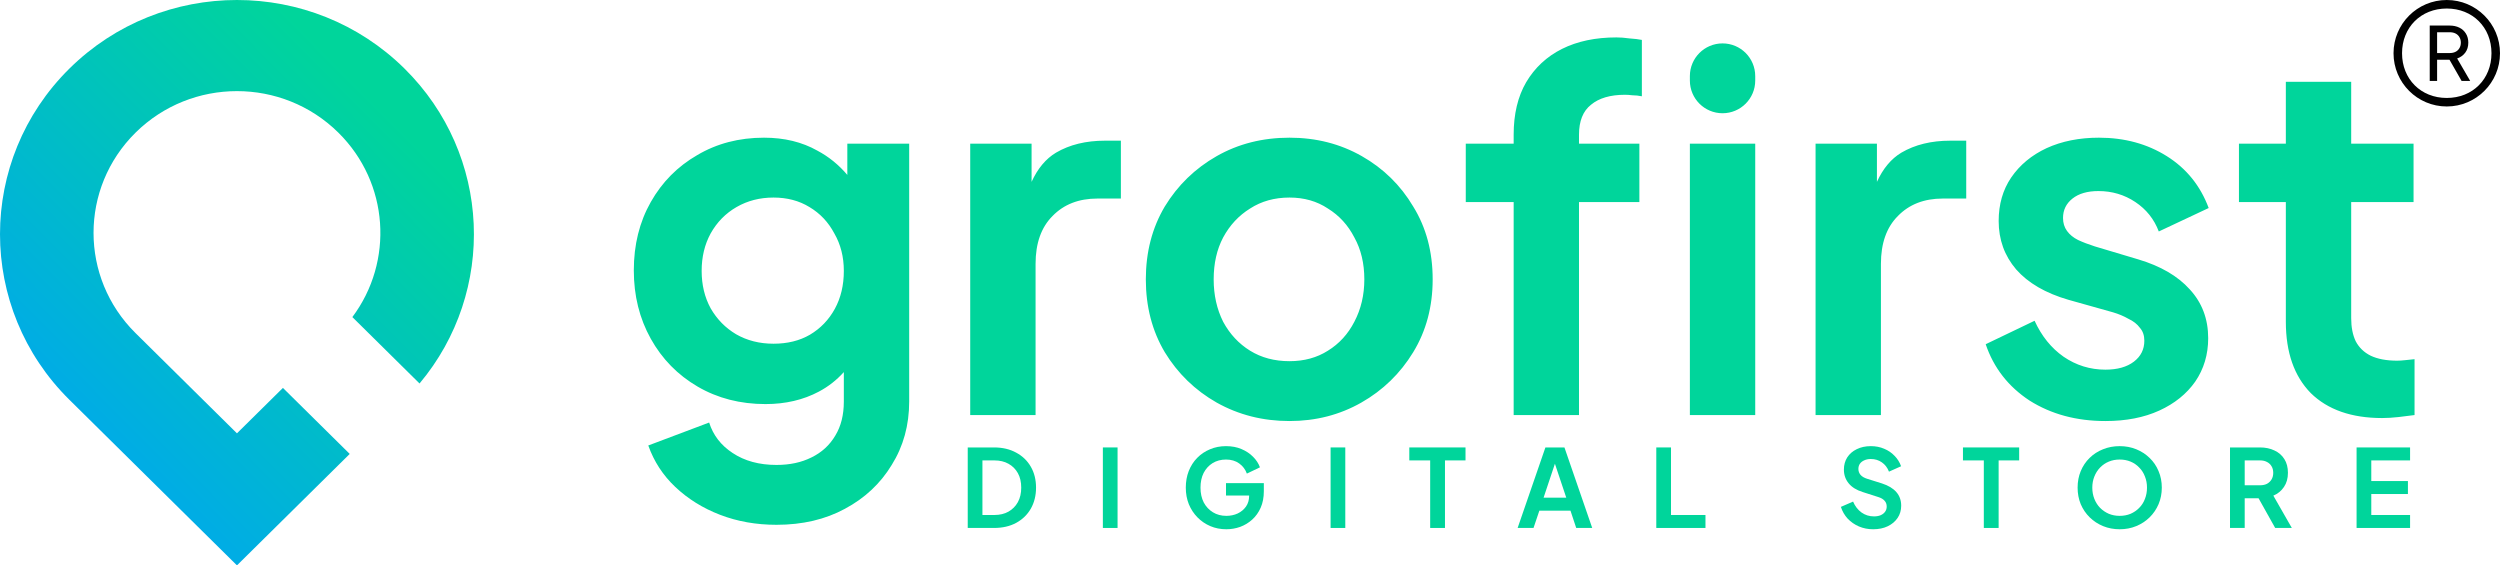
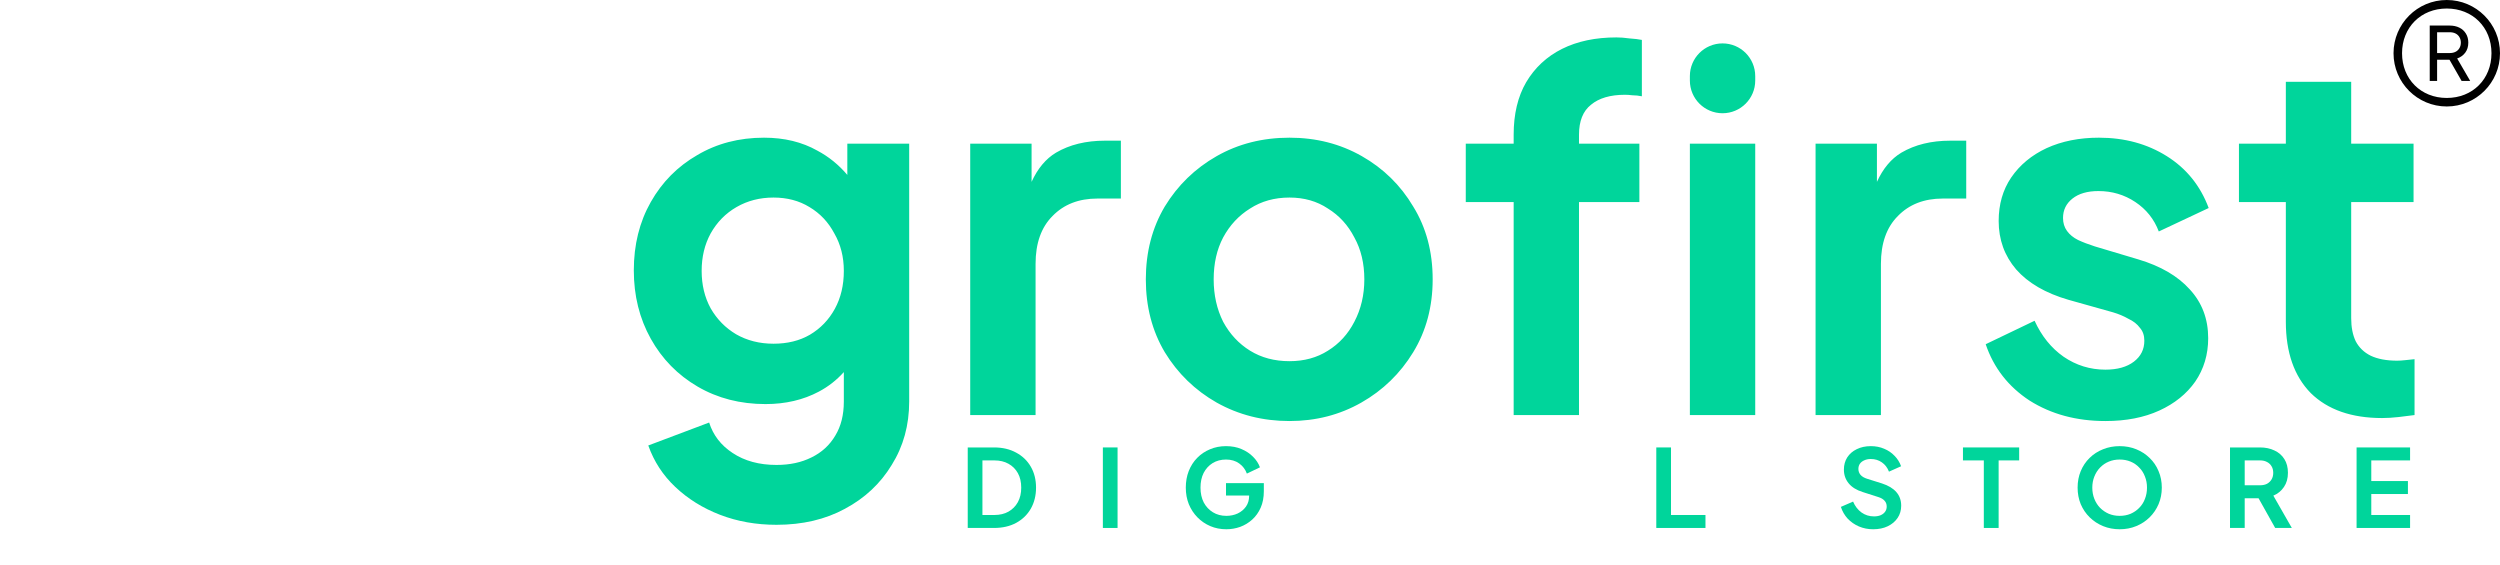
<svg xmlns="http://www.w3.org/2000/svg" width="2348" height="531" viewBox="0 0 2348 531" fill="none">
  <path fill-rule="evenodd" clip-rule="evenodd" d="M1421.63 189.754V389.816H1483V189.754H1539.7V134.936H1483V126.503C1483 113.696 1486.75 104.326 1494.25 98.391C1501.75 92.144 1512.37 89.02 1526.11 89.02C1528.3 89.02 1530.64 89.177 1533.14 89.489C1535.95 89.489 1538.92 89.801 1542.04 90.426V37.482C1538.92 36.858 1535.01 36.389 1530.33 36.077C1525.95 35.452 1521.89 35.14 1518.14 35.14C1498.47 35.14 1481.44 38.732 1467.07 45.916C1452.71 53.1 1441.46 63.564 1433.34 77.307C1425.53 90.739 1421.63 107.137 1421.63 126.503V134.936H1376.65V189.754H1421.63ZM676.333 483.522C692.575 489.769 710.223 492.893 729.277 492.893C753.64 492.893 775.036 487.895 793.465 477.9C812.206 467.905 826.887 454.161 837.507 436.669C848.439 419.178 853.906 399.343 853.906 377.166V134.936H795.808V164.288C787.764 154.783 778.393 147.186 767.696 141.496C753.328 133.375 736.617 129.314 717.564 129.314C694.137 129.314 673.209 134.78 654.781 145.713C636.352 156.333 621.827 171.013 611.207 189.754C600.587 208.496 595.277 229.892 595.277 253.943C595.277 277.682 600.587 299.078 611.207 318.131C621.827 337.185 636.508 352.178 655.249 363.11C673.99 374.043 695.23 379.509 718.969 379.509C737.71 379.509 754.421 375.604 769.102 367.796C778.001 363.062 785.81 356.951 792.528 349.462V377.166C792.528 389.66 789.873 400.28 784.563 409.026C779.253 418.084 771.757 424.956 762.074 429.641C752.703 434.327 741.771 436.669 729.277 436.669C713.034 436.669 699.291 432.921 688.046 425.425C677.114 418.241 669.774 408.714 666.025 396.844L608.865 418.397C614.175 433.39 622.608 446.352 634.165 457.285C646.035 468.529 660.091 477.275 676.333 483.522ZM760.668 314.383C750.985 320.006 739.584 322.817 726.466 322.817C713.347 322.817 701.634 319.849 691.326 313.915C681.331 307.98 673.366 299.859 667.431 289.551C661.809 279.243 658.997 267.53 658.997 254.411C658.997 241.293 661.809 229.579 667.431 219.272C673.366 208.652 681.487 200.374 691.794 194.44C702.102 188.505 713.659 185.538 726.466 185.538C739.272 185.538 750.517 188.505 760.2 194.44C770.195 200.374 778.004 208.652 783.626 219.272C789.561 229.579 792.528 241.293 792.528 254.411C792.528 267.843 789.717 279.712 784.095 290.02C778.472 300.327 770.664 308.448 760.668 314.383ZM911.23 134.936V389.816H972.608V247.852C972.608 228.486 977.918 213.493 988.538 202.873C999.158 191.941 1013.21 186.475 1030.71 186.475H1052.73V132.125H1037.73C1019.93 132.125 1004.62 135.873 991.817 143.37C982.235 149.119 974.583 158.266 968.859 170.811V134.936H911.23ZM1211.1 395.439C1186.11 395.439 1163.31 389.66 1142.69 378.103C1122.39 366.546 1106.15 350.772 1093.96 330.782C1082.1 310.791 1076.16 287.989 1076.16 262.376C1076.16 236.763 1082.1 213.962 1093.96 193.971C1106.15 173.981 1122.39 158.207 1142.69 146.65C1162.99 135.093 1185.8 129.314 1211.1 129.314C1236.09 129.314 1258.73 135.093 1279.03 146.65C1299.34 158.207 1315.42 173.981 1327.29 193.971C1339.47 213.649 1345.56 236.451 1345.56 262.376C1345.56 287.989 1339.47 310.791 1327.29 330.782C1315.11 350.772 1298.87 366.546 1278.57 378.103C1258.26 389.66 1235.77 395.439 1211.1 395.439ZM1211.1 339.215C1224.84 339.215 1236.87 335.936 1247.17 329.376C1257.79 322.817 1266.07 313.758 1272.01 302.201C1278.25 290.332 1281.38 277.057 1281.38 262.376C1281.38 247.383 1278.25 234.265 1272.01 223.02C1266.07 211.463 1257.79 202.405 1247.17 195.845C1236.87 188.973 1224.84 185.538 1211.1 185.538C1197.04 185.538 1184.7 188.973 1174.08 195.845C1163.46 202.405 1155.03 211.463 1148.78 223.02C1142.85 234.265 1139.88 247.383 1139.88 262.376C1139.88 277.057 1142.85 290.332 1148.78 302.201C1155.03 313.758 1163.46 322.817 1174.08 329.376C1184.7 335.936 1197.04 339.215 1211.1 339.215ZM1617.82 106.356C1600.87 106.356 1587.13 92.617 1587.13 75.667V71.451C1587.13 54.502 1600.87 40.762 1617.82 40.762C1634.77 40.762 1648.51 54.502 1648.51 71.451V75.667C1648.51 92.617 1634.77 106.356 1617.82 106.356ZM1762.81 134.936H1705.18V389.816H1766.56V247.852C1766.56 228.486 1771.87 213.493 1782.49 202.873C1793.11 191.941 1807.17 186.475 1824.66 186.475H1846.68V132.125H1831.69C1813.88 132.125 1798.58 135.873 1785.77 143.37C1776.19 149.119 1768.54 158.266 1762.81 170.811V134.936ZM1977.41 395.439C1950.24 395.439 1926.5 389.036 1906.2 376.229C1886.2 363.11 1872.46 345.462 1864.96 323.285L1910.88 301.264C1917.44 315.633 1926.5 326.877 1938.06 334.998C1949.92 343.12 1963.04 347.18 1977.41 347.18C1988.66 347.18 1997.56 344.681 2004.12 339.684C2010.68 334.686 2013.96 328.127 2013.96 320.006C2013.96 315.008 2012.55 310.947 2009.74 307.824C2007.24 304.388 2003.65 301.577 1998.96 299.39C1994.59 296.891 1989.75 294.861 1984.44 293.299L1942.74 281.586C1921.19 275.339 1904.79 265.812 1893.55 253.006C1882.61 240.199 1877.15 225.05 1877.15 207.558C1877.15 191.941 1881.05 178.353 1888.86 166.796C1896.98 154.927 1908.07 145.713 1922.13 139.153C1936.49 132.594 1952.89 129.314 1971.32 129.314C1995.37 129.314 2016.61 135.093 2035.04 146.65C2053.47 158.207 2066.59 174.449 2074.4 195.377L2027.54 217.398C2023.17 205.841 2015.83 196.626 2005.52 189.754C1995.22 182.883 1983.66 179.447 1970.85 179.447C1960.54 179.447 1952.42 181.789 1946.49 186.475C1940.55 191.16 1937.59 197.251 1937.59 204.747C1937.59 209.433 1938.84 213.493 1941.34 216.929C1943.83 220.365 1947.27 223.176 1951.64 225.363C1956.33 227.549 1961.64 229.579 1967.57 231.453L2008.33 243.635C2029.26 249.882 2045.35 259.253 2056.59 271.747C2068.15 284.241 2073.93 299.546 2073.93 317.663C2073.93 332.968 2069.87 346.556 2061.75 358.425C2053.63 369.982 2042.38 379.04 2028.01 385.6C2013.64 392.159 1996.78 395.439 1977.41 395.439ZM2170.29 369.201C2186.22 384.819 2208.55 392.628 2237.29 392.628C2241.97 392.628 2247.13 392.315 2252.75 391.691C2258.37 391.066 2263.37 390.441 2267.74 389.816V337.341C2264.93 337.653 2261.97 337.966 2258.84 338.278C2256.03 338.591 2253.53 338.747 2251.35 338.747C2241.35 338.747 2233.07 337.185 2226.51 334.061C2220.27 330.938 2215.58 326.409 2212.46 320.474C2209.65 314.539 2208.24 307.355 2208.24 298.922V189.754H2266.81V134.936H2208.24V76.839H2146.86V96.517V134.936H2107.51H2102.82V189.754H2146.86V302.201C2146.86 330.938 2154.67 353.271 2170.29 369.201ZM1587.13 389.816V134.936H1648.51V389.816H1587.13Z" fill="#00D59B" />
  <path fill-rule="evenodd" clip-rule="evenodd" d="M2298 92C2322.3 92 2340 74.3 2340 50C2340 25.7 2322.3 8 2298 8C2273.7 8 2256 25.7 2256 50C2256 74.3 2273.7 92 2298 92ZM2298 100C2325.61 100 2348 77.614 2348 50C2348 22.386 2325.61 0 2298 0C2270.39 0 2248 22.386 2248 50C2248 77.614 2270.39 100 2298 100Z" fill="black" />
  <path d="M2282 76V24H2300.61C2304.1 24 2307.17 24.651 2309.81 25.954C2312.45 27.257 2314.5 29.119 2315.97 31.538C2317.48 33.958 2318.23 36.796 2318.23 40.054C2318.23 43.73 2317.29 46.847 2315.4 49.407C2313.51 51.966 2310.97 53.804 2307.76 54.921L2320 76H2311.93L2299.05 53.455L2303.65 56.107H2288.93V76H2282ZM2288.93 49.825H2300.82C2302.9 49.825 2304.72 49.43 2306.27 48.639C2307.83 47.848 2309.03 46.708 2309.88 45.219C2310.78 43.73 2311.23 42.008 2311.23 40.054C2311.23 38.053 2310.78 36.331 2309.88 34.889C2309.03 33.4 2307.83 32.26 2306.27 31.468C2304.72 30.677 2302.9 30.282 2300.82 30.282H2288.93V49.825Z" fill="black" />
-   <path fill-rule="evenodd" clip-rule="evenodd" d="M65.184 64.421C152.095 -21.474 293.007 -21.474 379.919 64.421C461.841 145.384 466.544 273.761 394.03 360.17L330.928 297.803C369.963 245.693 365.588 171.808 317.801 124.579C265.196 72.59 179.907 72.59 127.303 124.579C74.698 176.568 74.698 260.859 127.303 312.847L222.551 406.982L265.715 364.324L328.457 426.332L222.551 531L65.184 375.472C-21.728 289.579 -21.728 150.316 65.184 64.421Z" fill="url(#paint0_linear_16704_3941)" />
  <path d="M908.891 495.861V420.233H933.559C941.545 420.233 948.481 421.857 954.369 425.105C960.325 428.286 964.927 432.719 968.175 438.404C971.424 444.021 973.048 450.552 973.048 457.996C973.048 465.373 971.424 471.937 968.175 477.69C964.927 483.375 960.325 487.841 954.369 491.09C948.481 494.271 941.545 495.861 933.559 495.861H908.891ZM922.697 483.679H933.863C939.007 483.679 943.439 482.63 947.162 480.532C950.952 478.367 953.895 475.389 955.993 471.599C958.091 467.741 959.14 463.207 959.14 457.996C959.14 452.717 958.091 448.183 955.993 444.393C953.895 440.603 950.952 437.659 947.162 435.561C943.439 433.463 939.007 432.414 933.863 432.414H922.697V483.679Z" fill="#00D59B" />
  <path d="M1035.81 495.861V420.233H1049.61V495.861H1035.81Z" fill="#00D59B" />
  <path d="M1151.77 497.079C1146.35 497.079 1141.35 496.098 1136.74 494.135C1132.14 492.173 1128.11 489.432 1124.66 485.913C1121.21 482.393 1118.5 478.265 1116.54 473.528C1114.65 468.79 1113.7 463.613 1113.7 457.996C1113.7 452.379 1114.61 447.202 1116.44 442.464C1118.34 437.659 1120.97 433.531 1124.36 430.08C1127.81 426.56 1131.84 423.853 1136.44 421.958C1141.04 419.996 1146.05 419.014 1151.46 419.014C1156.88 419.014 1161.72 419.928 1165.98 421.755C1170.31 423.583 1173.97 426.019 1176.94 429.064C1179.92 432.042 1182.05 435.324 1183.34 438.911L1171.06 444.799C1169.63 440.874 1167.23 437.693 1163.85 435.257C1160.46 432.82 1156.34 431.602 1151.46 431.602C1146.73 431.602 1142.53 432.719 1138.88 434.952C1135.29 437.186 1132.48 440.265 1130.45 444.19C1128.49 448.115 1127.51 452.717 1127.51 457.996C1127.51 463.275 1128.52 467.911 1130.55 471.904C1132.65 475.829 1135.53 478.908 1139.18 481.141C1142.83 483.375 1147.03 484.491 1151.77 484.491C1155.63 484.491 1159.18 483.747 1162.43 482.258C1165.68 480.702 1168.28 478.536 1170.24 475.761C1172.21 472.919 1173.19 469.569 1173.19 465.711V459.925L1179.48 465.407H1151.46V453.732H1186.99V461.346C1186.99 467.166 1186.01 472.31 1184.05 476.776C1182.09 481.243 1179.41 484.999 1176.03 488.044C1172.71 491.022 1168.96 493.289 1164.76 494.846C1160.57 496.335 1156.23 497.079 1151.77 497.079Z" fill="#00D59B" />
-   <path d="M1249.69 495.861V420.233H1263.5V495.861H1249.69Z" fill="#00D59B" />
-   <path d="M1343.22 495.861V432.414H1323.62V420.233H1376.41V432.414H1357.12V495.861H1343.22Z" fill="#00D59B" />
-   <path d="M1425.36 495.861L1451.45 420.233H1469.32L1495.41 495.861H1480.38L1475 479.619H1445.76L1440.28 495.861H1425.36ZM1449.72 467.437H1471.04L1458.45 429.775H1462.31L1449.72 467.437Z" fill="#00D59B" />
  <path d="M1555.59 495.861V420.233H1569.4V483.679H1601.78V495.861H1555.59Z" fill="#00D59B" />
  <path d="M1759.3 497.079C1754.5 497.079 1750.03 496.199 1745.9 494.44C1741.84 492.68 1738.32 490.244 1735.35 487.131C1732.44 483.95 1730.31 480.262 1728.95 476.066L1740.42 471.091C1742.25 475.423 1744.89 478.84 1748.34 481.344C1751.79 483.781 1755.68 484.999 1760.02 484.999C1762.45 484.999 1764.55 484.627 1766.31 483.882C1768.14 483.07 1769.52 481.987 1770.47 480.634C1771.49 479.28 1771.99 477.656 1771.99 475.761C1771.99 473.528 1771.32 471.701 1769.96 470.279C1768.68 468.79 1766.72 467.64 1764.08 466.828L1749.56 462.158C1743.67 460.331 1739.24 457.59 1736.26 453.935C1733.28 450.281 1731.79 445.983 1731.79 441.043C1731.79 436.712 1732.84 432.888 1734.94 429.572C1737.11 426.256 1740.08 423.684 1743.87 421.857C1747.73 419.962 1752.13 419.014 1757.07 419.014C1761.61 419.014 1765.77 419.827 1769.56 421.451C1773.35 423.007 1776.6 425.207 1779.3 428.049C1782.08 430.824 1784.14 434.106 1785.5 437.896L1774.13 442.972C1772.64 439.182 1770.4 436.272 1767.43 434.242C1764.45 432.144 1761 431.095 1757.07 431.095C1754.77 431.095 1752.74 431.501 1750.98 432.313C1749.22 433.057 1747.83 434.14 1746.82 435.561C1745.87 436.915 1745.4 438.539 1745.4 440.434C1745.4 442.532 1746.07 444.393 1747.43 446.017C1748.78 447.574 1750.85 448.792 1753.62 449.672L1767.53 454.037C1773.55 456 1778.05 458.707 1781.03 462.158C1784.07 465.61 1785.6 469.873 1785.6 474.949C1785.6 479.28 1784.48 483.104 1782.25 486.42C1780.01 489.736 1776.93 492.342 1773.01 494.237C1769.08 496.132 1764.52 497.079 1759.3 497.079Z" fill="#00D59B" />
  <path d="M1863.2 495.861V432.414H1843.61V420.233H1896.4V432.414H1877.11V495.861H1863.2Z" fill="#00D59B" />
  <path d="M1990.78 497.079C1985.23 497.079 1980.05 496.098 1975.24 494.135C1970.44 492.173 1966.24 489.432 1962.66 485.913C1959.07 482.393 1956.26 478.265 1954.23 473.528C1952.27 468.723 1951.29 463.546 1951.29 457.996C1951.29 452.379 1952.27 447.202 1954.23 442.464C1956.19 437.727 1958.97 433.599 1962.56 430.08C1966.14 426.56 1970.34 423.853 1975.14 421.958C1979.95 419.996 1985.16 419.014 1990.78 419.014C1996.39 419.014 2001.6 419.996 2006.41 421.958C2011.21 423.921 2015.41 426.662 2019 430.181C2022.58 433.633 2025.36 437.727 2027.32 442.464C2029.35 447.202 2030.37 452.379 2030.37 457.996C2030.37 463.546 2029.35 468.723 2027.32 473.528C2025.29 478.265 2022.48 482.393 2018.9 485.913C2015.31 489.432 2011.11 492.173 2006.31 494.135C2001.57 496.098 1996.39 497.079 1990.78 497.079ZM1990.78 484.491C1994.5 484.491 1997.92 483.848 2001.03 482.563C2004.14 481.209 2006.85 479.348 2009.15 476.979C2011.52 474.611 2013.31 471.802 2014.53 468.554C2015.82 465.305 2016.46 461.786 2016.46 457.996C2016.46 454.206 2015.82 450.721 2014.53 447.54C2013.31 444.292 2011.52 441.483 2009.15 439.114C2006.85 436.678 2004.14 434.817 2001.03 433.531C1997.92 432.245 1994.5 431.602 1990.78 431.602C1987.12 431.602 1983.74 432.245 1980.62 433.531C1977.51 434.817 1974.77 436.678 1972.4 439.114C1970.1 441.483 1968.31 444.292 1967.02 447.54C1965.74 450.721 1965.09 454.206 1965.09 457.996C1965.09 461.786 1965.74 465.305 1967.02 468.554C1968.31 471.802 1970.1 474.611 1972.4 476.979C1974.77 479.348 1977.51 481.209 1980.62 482.563C1983.74 483.848 1987.12 484.491 1990.78 484.491Z" fill="#00D59B" />
  <path d="M2094.42 495.861V420.233H2122.54C2127.68 420.233 2132.21 421.18 2136.14 423.075C2140.13 424.902 2143.24 427.609 2145.48 431.196C2147.71 434.715 2148.83 439.013 2148.83 444.089C2148.83 449.3 2147.58 453.732 2145.07 457.387C2142.64 461.042 2139.32 463.749 2135.12 465.508L2152.48 495.861H2136.85L2118.27 462.666L2127.2 467.944H2108.22V495.861H2094.42ZM2108.22 455.763H2122.74C2125.24 455.763 2127.41 455.289 2129.24 454.342C2131.06 453.326 2132.48 451.939 2133.5 450.179C2134.51 448.42 2135.02 446.39 2135.02 444.089C2135.02 441.72 2134.51 439.69 2133.5 437.998C2132.48 436.238 2131.06 434.885 2129.24 433.937C2127.41 432.922 2125.24 432.414 2122.74 432.414H2108.22V455.763Z" fill="#00D59B" />
  <path d="M2213.3 495.861V420.233H2263.55V432.414H2227.11V451.804H2261.52V463.985H2227.11V483.679H2263.55V495.861H2213.3Z" fill="#00D59B" />
  <defs>
    <linearGradient id="paint0_linear_16704_3941" x1="445.103" y1="3.719" x2="-30.991" y2="476.384" gradientUnits="userSpaceOnUse">
      <stop offset="0.194" stop-color="#00D59B" />
      <stop offset="1" stop-color="#009EFF" />
    </linearGradient>
  </defs>
</svg>